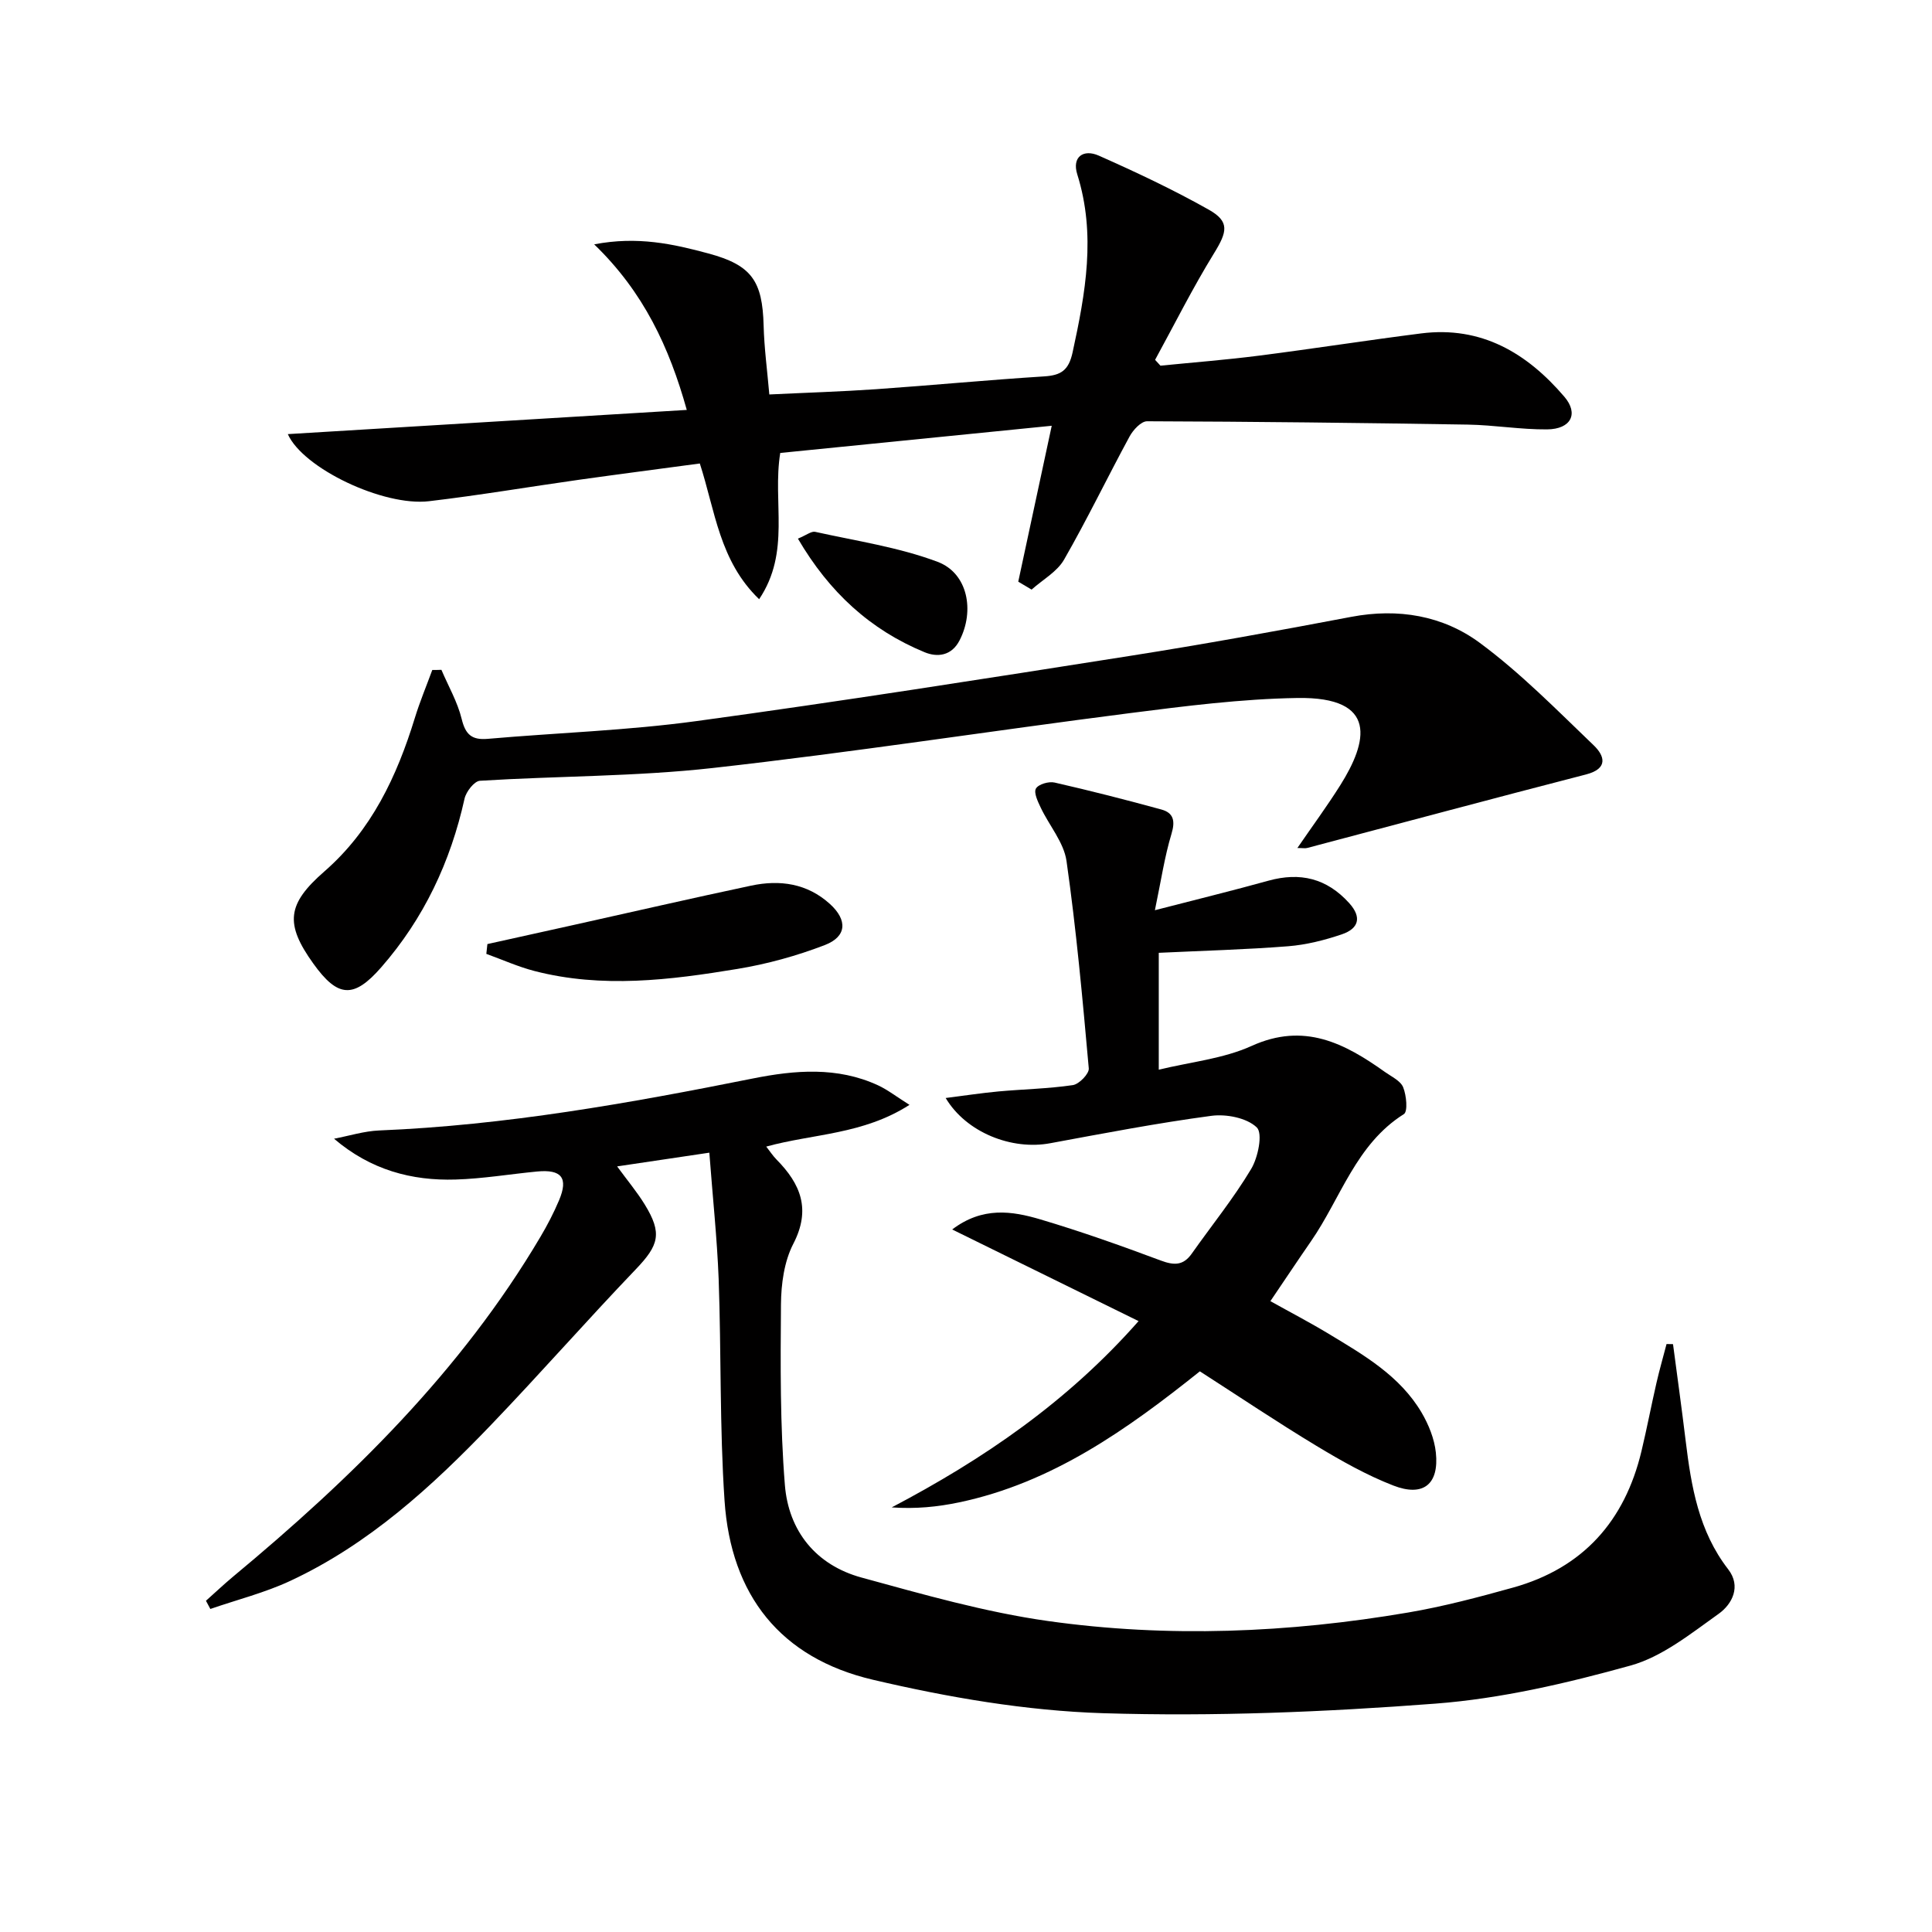
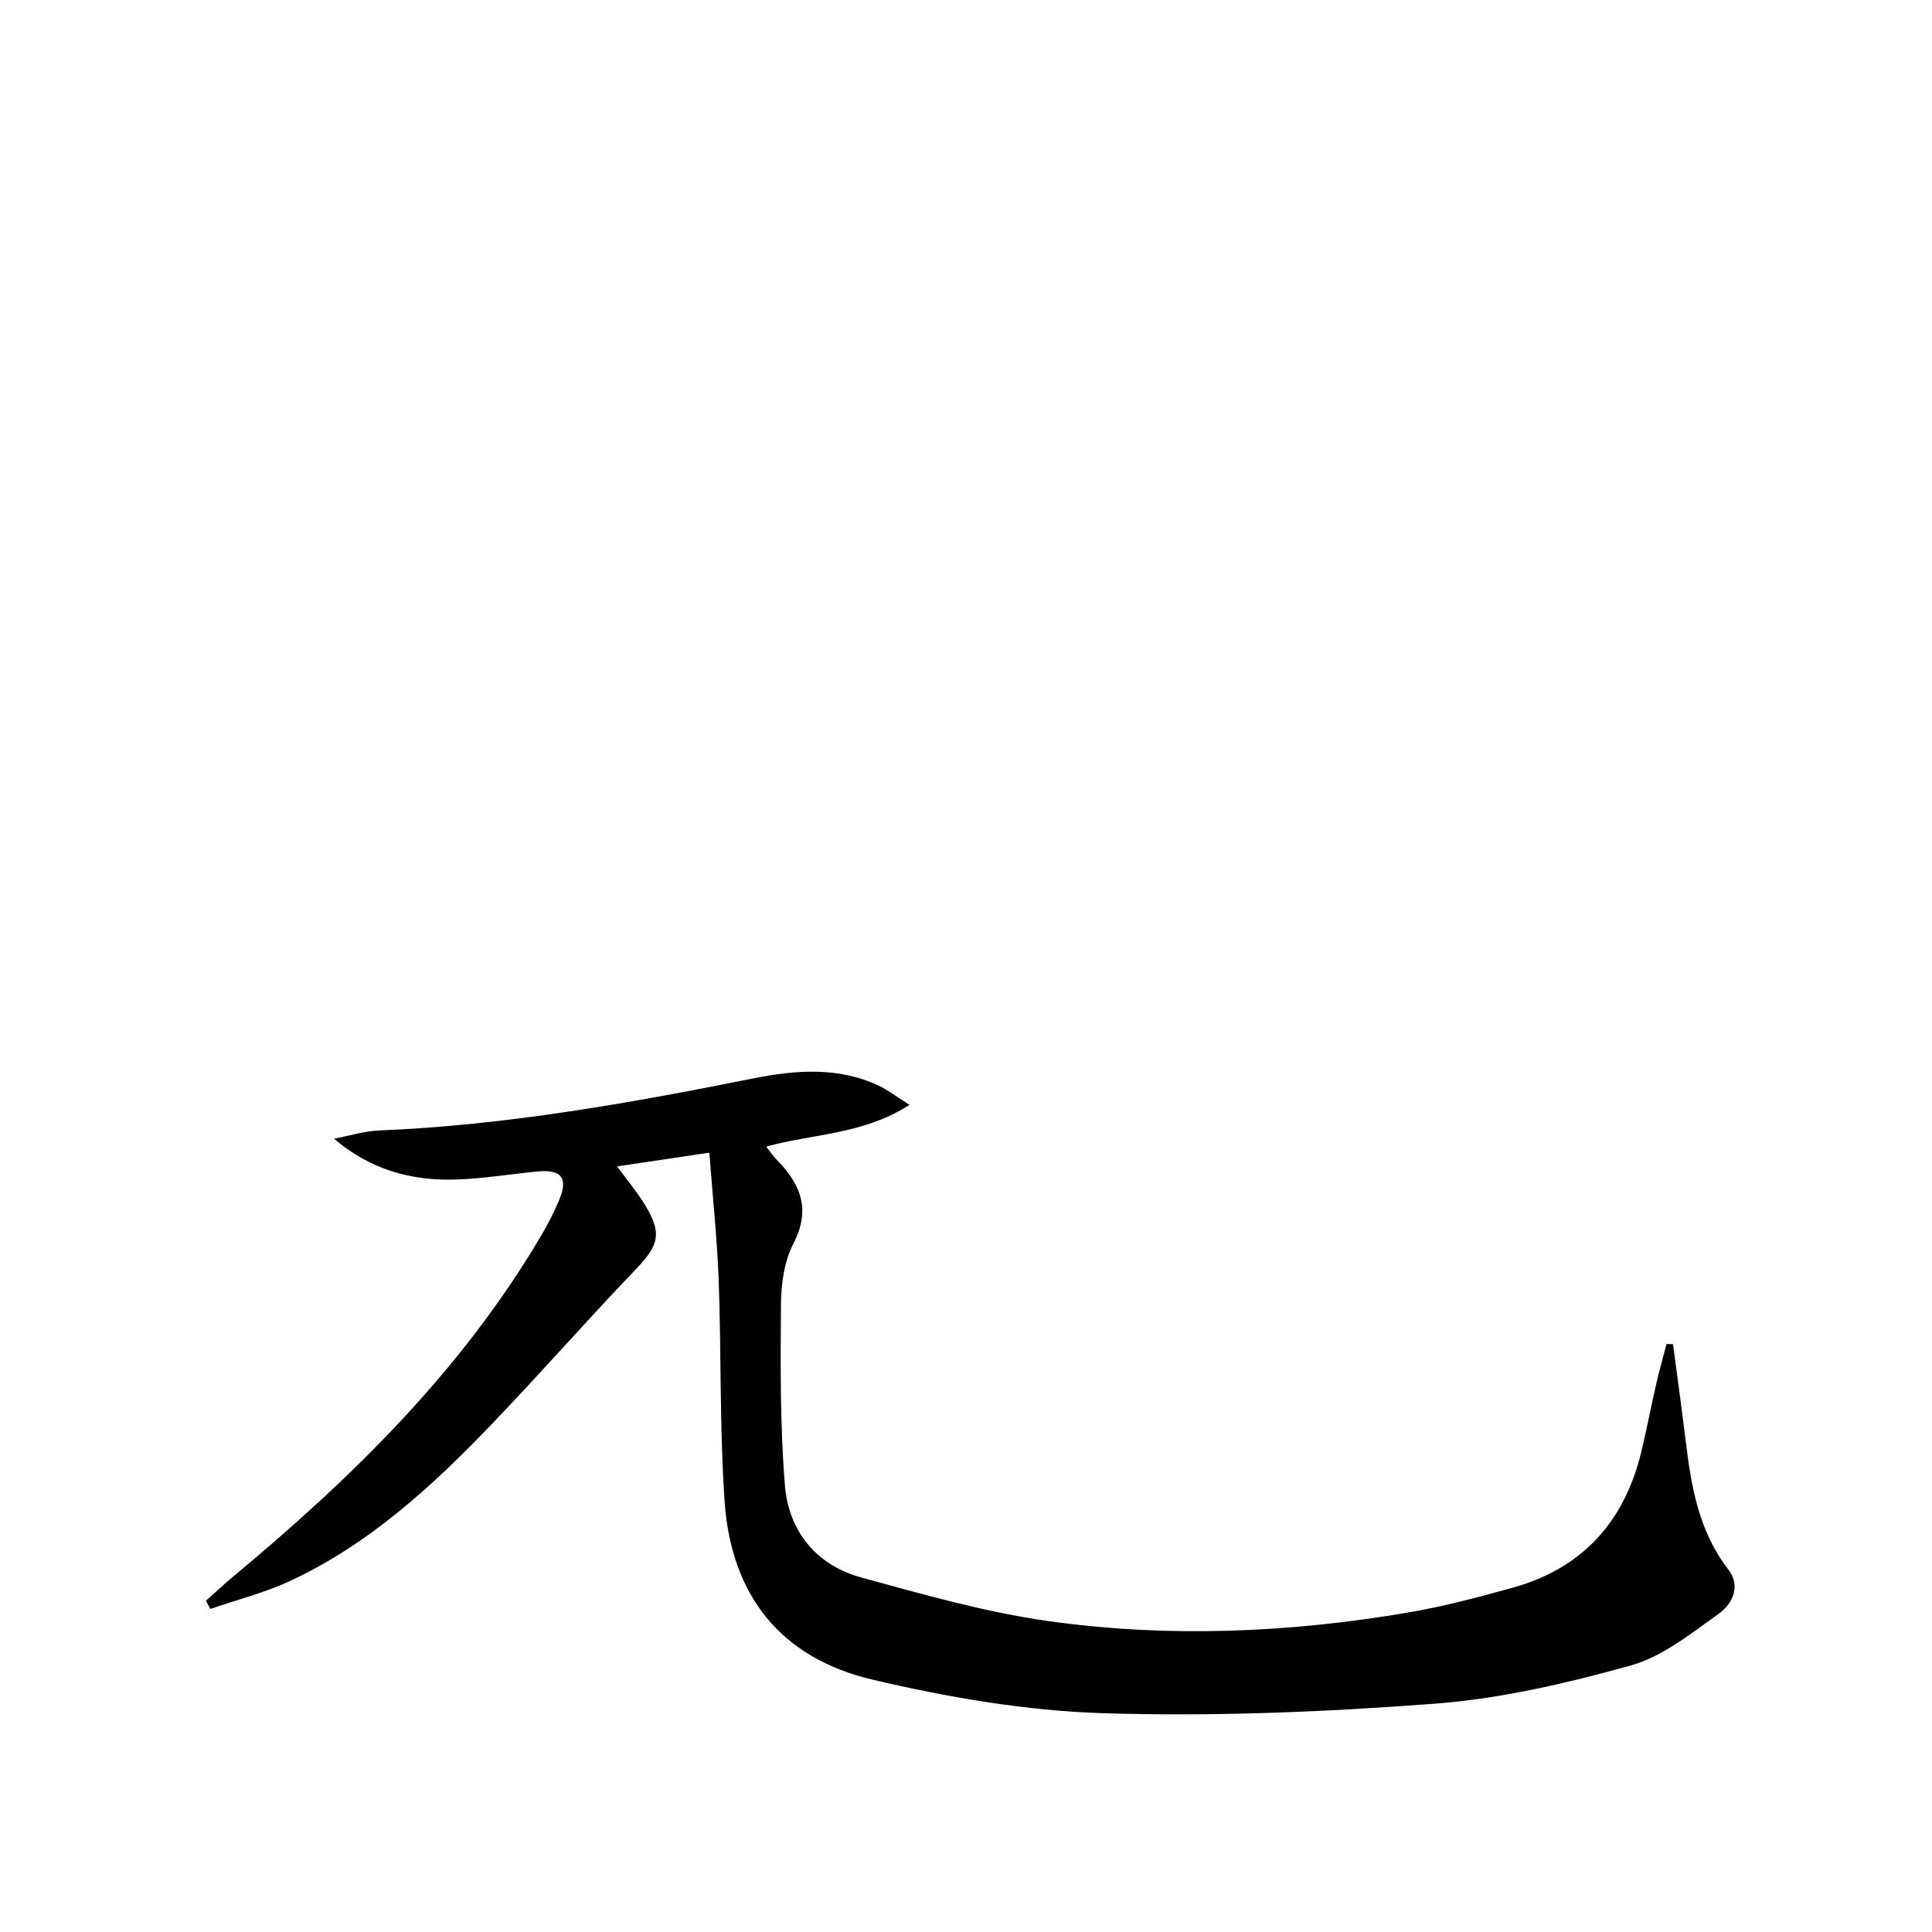
<svg xmlns="http://www.w3.org/2000/svg" enable-background="new 0 0 400 400" viewBox="0 0 400 400">
  <g fill="#010000">
    <path d="m146.86 238.65c-6.67.99-12.53 1.86-19.09 2.84 2.11 2.89 4.1 5.26 5.7 7.86 3.69 6 2.96 8.44-1.86 13.47-10.13 10.58-19.79 21.6-29.93 32.17-12.25 12.78-25.29 24.71-41.55 32.3-5.28 2.47-11.04 3.91-16.58 5.83-.3-.57-.61-1.13-.91-1.7 1.87-1.66 3.69-3.39 5.61-4.99 24.58-20.42 47.23-42.59 63.65-70.37 1.44-2.43 2.75-4.96 3.85-7.56 1.95-4.63.53-6.44-4.57-5.95-5.62.54-11.22 1.49-16.84 1.66-9.11.28-17.6-1.98-25.18-8.45 3.12-.59 6.22-1.58 9.35-1.71 26.14-1.07 51.78-5.64 77.36-10.76 8.69-1.74 17.49-2.48 25.91 1.41 1.99.92 3.76 2.32 6.52 4.05-9.65 6.18-19.9 5.95-29.66 8.64.78.99 1.38 1.92 2.14 2.69 4.98 5.05 7.16 10.29 3.47 17.43-1.9 3.67-2.53 8.35-2.56 12.58-.1 12.45-.19 24.95.81 37.35.76 9.54 6.43 16.59 15.85 19.17 12.76 3.49 25.6 7.17 38.65 9.01 24.83 3.49 49.78 2.45 74.51-1.76 7.34-1.25 14.58-3.17 21.76-5.17 14.47-4.04 23.12-13.76 26.58-28.25 1.12-4.68 2.02-9.41 3.1-14.11.62-2.71 1.39-5.38 2.09-8.06.45.01.89.02 1.34.02.88 6.67 1.81 13.34 2.62 20.02 1.15 9.46 2.7 18.71 8.8 26.59 2.74 3.53.84 7.22-1.98 9.23-5.75 4.09-11.65 8.87-18.22 10.7-13.21 3.67-26.81 6.85-40.43 7.89-22.86 1.74-45.89 2.69-68.79 1.98-15.96-.5-32.07-3.27-47.67-6.93-19.12-4.49-29.38-17.49-30.7-37.07-1.03-15.26-.67-30.61-1.22-45.91-.33-8.44-1.23-16.85-1.93-26.14z" />
-     <path d="m195.79 227.33c3.88-.49 7.4-1.03 10.94-1.36 5.13-.47 10.3-.56 15.39-1.31 1.3-.19 3.4-2.36 3.3-3.46-1.28-14.34-2.58-28.69-4.61-42.94-.55-3.85-3.58-7.33-5.34-11.05-.6-1.26-1.48-3.09-.99-3.95.52-.9 2.66-1.52 3.87-1.24 7.41 1.69 14.77 3.57 22.1 5.58 2.52.69 2.91 2.35 2.09 5.05-1.42 4.7-2.14 9.61-3.43 15.8 8.66-2.24 16.11-4.06 23.5-6.11 6.57-1.82 12.08-.5 16.72 4.63 2.73 3.02 1.89 5.3-1.48 6.46-3.59 1.22-7.38 2.18-11.14 2.48-8.74.69-17.52.92-26.8 1.36v24.2c6.56-1.6 13.35-2.26 19.22-4.92 10.88-4.94 19.25-.56 27.62 5.4 1.35.96 3.22 1.82 3.76 3.16.68 1.67.99 5.02.15 5.55-9.96 6.27-13.06 17.42-19.24 26.34-2.74 3.96-5.4 7.97-8.4 12.39 4.12 2.3 8.18 4.41 12.08 6.77 7.27 4.39 14.73 8.69 19.22 16.29 1.47 2.5 2.66 5.45 2.96 8.3.69 6.55-2.6 9.23-8.82 6.81-5.54-2.15-10.81-5.14-15.92-8.22-8.1-4.89-15.97-10.18-24.12-15.42-15.04 12.02-30.59 23.1-49.9 27.14-4.41.92-8.92 1.38-13.9 1.03 19.01-10 36.35-21.82 51.11-38.57-13.03-6.4-25.51-12.54-38.59-18.97 6.3-4.78 12.4-3.82 18.25-2.09 8.42 2.5 16.72 5.45 24.94 8.52 2.76 1.03 4.66 1.06 6.42-1.44 4.11-5.83 8.63-11.4 12.28-17.5 1.45-2.41 2.45-7.39 1.17-8.62-2.06-1.98-6.31-2.81-9.4-2.4-11.17 1.49-22.25 3.62-33.34 5.67-7.97 1.5-17.4-2.2-21.67-9.36z" />
-     <path d="m210.82 120.43c2.24-10.41 4.47-20.83 6.93-32.28-18.91 1.9-37.6 3.77-56.21 5.63-1.65 10.25 2.22 20.45-4.37 30.28-8.23-7.92-9.09-18.27-12.28-28.1-8.32 1.12-16.66 2.2-25 3.37-10.36 1.46-20.69 3.22-31.07 4.44-9.44 1.11-26.09-6.81-29.23-13.89 27.52-1.67 54.69-3.32 82.6-5.01-3.63-12.98-8.93-24.4-19.17-34.28 8.97-1.73 16.36-.08 23.66 1.89 8.94 2.41 11.18 5.68 11.42 14.92.12 4.62.74 9.22 1.18 14.27 7.62-.37 14.87-.59 22.11-1.09 11.6-.81 23.17-1.92 34.77-2.65 3.49-.22 5.09-1.22 5.91-4.98 2.67-12.27 4.88-24.39.97-36.84-1.15-3.66 1.29-5.29 4.45-3.89 7.73 3.43 15.41 7.04 22.77 11.19 4.38 2.47 3.84 4.57 1.08 9.05-4.4 7.14-8.16 14.67-12.19 22.04.37.4.74.81 1.11 1.21 6.81-.68 13.64-1.21 20.43-2.08 11.19-1.43 22.35-3.18 33.54-4.6 12.46-1.58 21.92 4.06 29.66 13.12 3 3.51 1.37 6.7-3.57 6.75-5.47.05-10.93-.9-16.41-.99-22.14-.36-44.29-.62-66.43-.69-1.23 0-2.89 1.8-3.62 3.16-4.59 8.46-8.77 17.15-13.56 25.49-1.45 2.52-4.44 4.16-6.72 6.2-.92-.55-1.84-1.1-2.76-1.64z" />
-     <path d="m91.39 138.68c1.44 3.39 3.34 6.66 4.2 10.19.79 3.25 2.13 4.38 5.39 4.1 14.39-1.26 28.88-1.72 43.17-3.67 29.91-4.08 59.74-8.78 89.57-13.47 15.4-2.42 30.74-5.21 46.06-8.12 9.7-1.84 18.95-.26 26.6 5.39 8.47 6.26 15.95 13.9 23.59 21.22 2.23 2.14 3.08 4.81-1.59 6.02-19.27 4.97-38.49 10.14-57.73 15.22-.44.12-.95.01-2.04.01 3.12-4.55 6.17-8.69 8.9-13.03 5.59-8.89 7.97-18.31-8.93-18.03-11.58.19-23.18 1.67-34.69 3.14-28.8 3.68-57.51 8.14-86.36 11.36-15.95 1.78-32.11 1.64-48.16 2.64-1.17.07-2.87 2.25-3.19 3.7-2.9 13.08-8.42 24.82-17.25 34.92-5.71 6.54-9 6.29-14.06-.77-5.94-8.27-5.44-12.34 2.29-19.08 9.76-8.51 15.01-19.68 18.73-31.78 1.03-3.36 2.4-6.62 3.61-9.93.63.01 1.26-.01 1.89-.03z" />
-     <path d="m100.91 195.46c5.91-1.31 11.83-2.62 17.74-3.93 12.29-2.73 24.56-5.56 36.87-8.17 5.95-1.26 11.61-.47 16.32 3.81 3.65 3.32 3.5 6.73-1.06 8.49-5.82 2.24-11.97 3.94-18.13 4.95-13.93 2.3-27.98 4.05-41.98.43-3.4-.88-6.66-2.35-9.98-3.55.08-.68.15-1.35.22-2.03z" />
-     <path d="m165.2 111.52c1.8-.75 2.8-1.58 3.57-1.41 8.5 1.89 17.26 3.17 25.35 6.21 6.28 2.36 7.7 10.16 4.55 16.26-1.67 3.25-4.63 3.54-7.26 2.45-11.22-4.63-19.71-12.4-26.21-23.51z" />
+     <path d="m210.82 120.43z" />
  </g>
</svg>